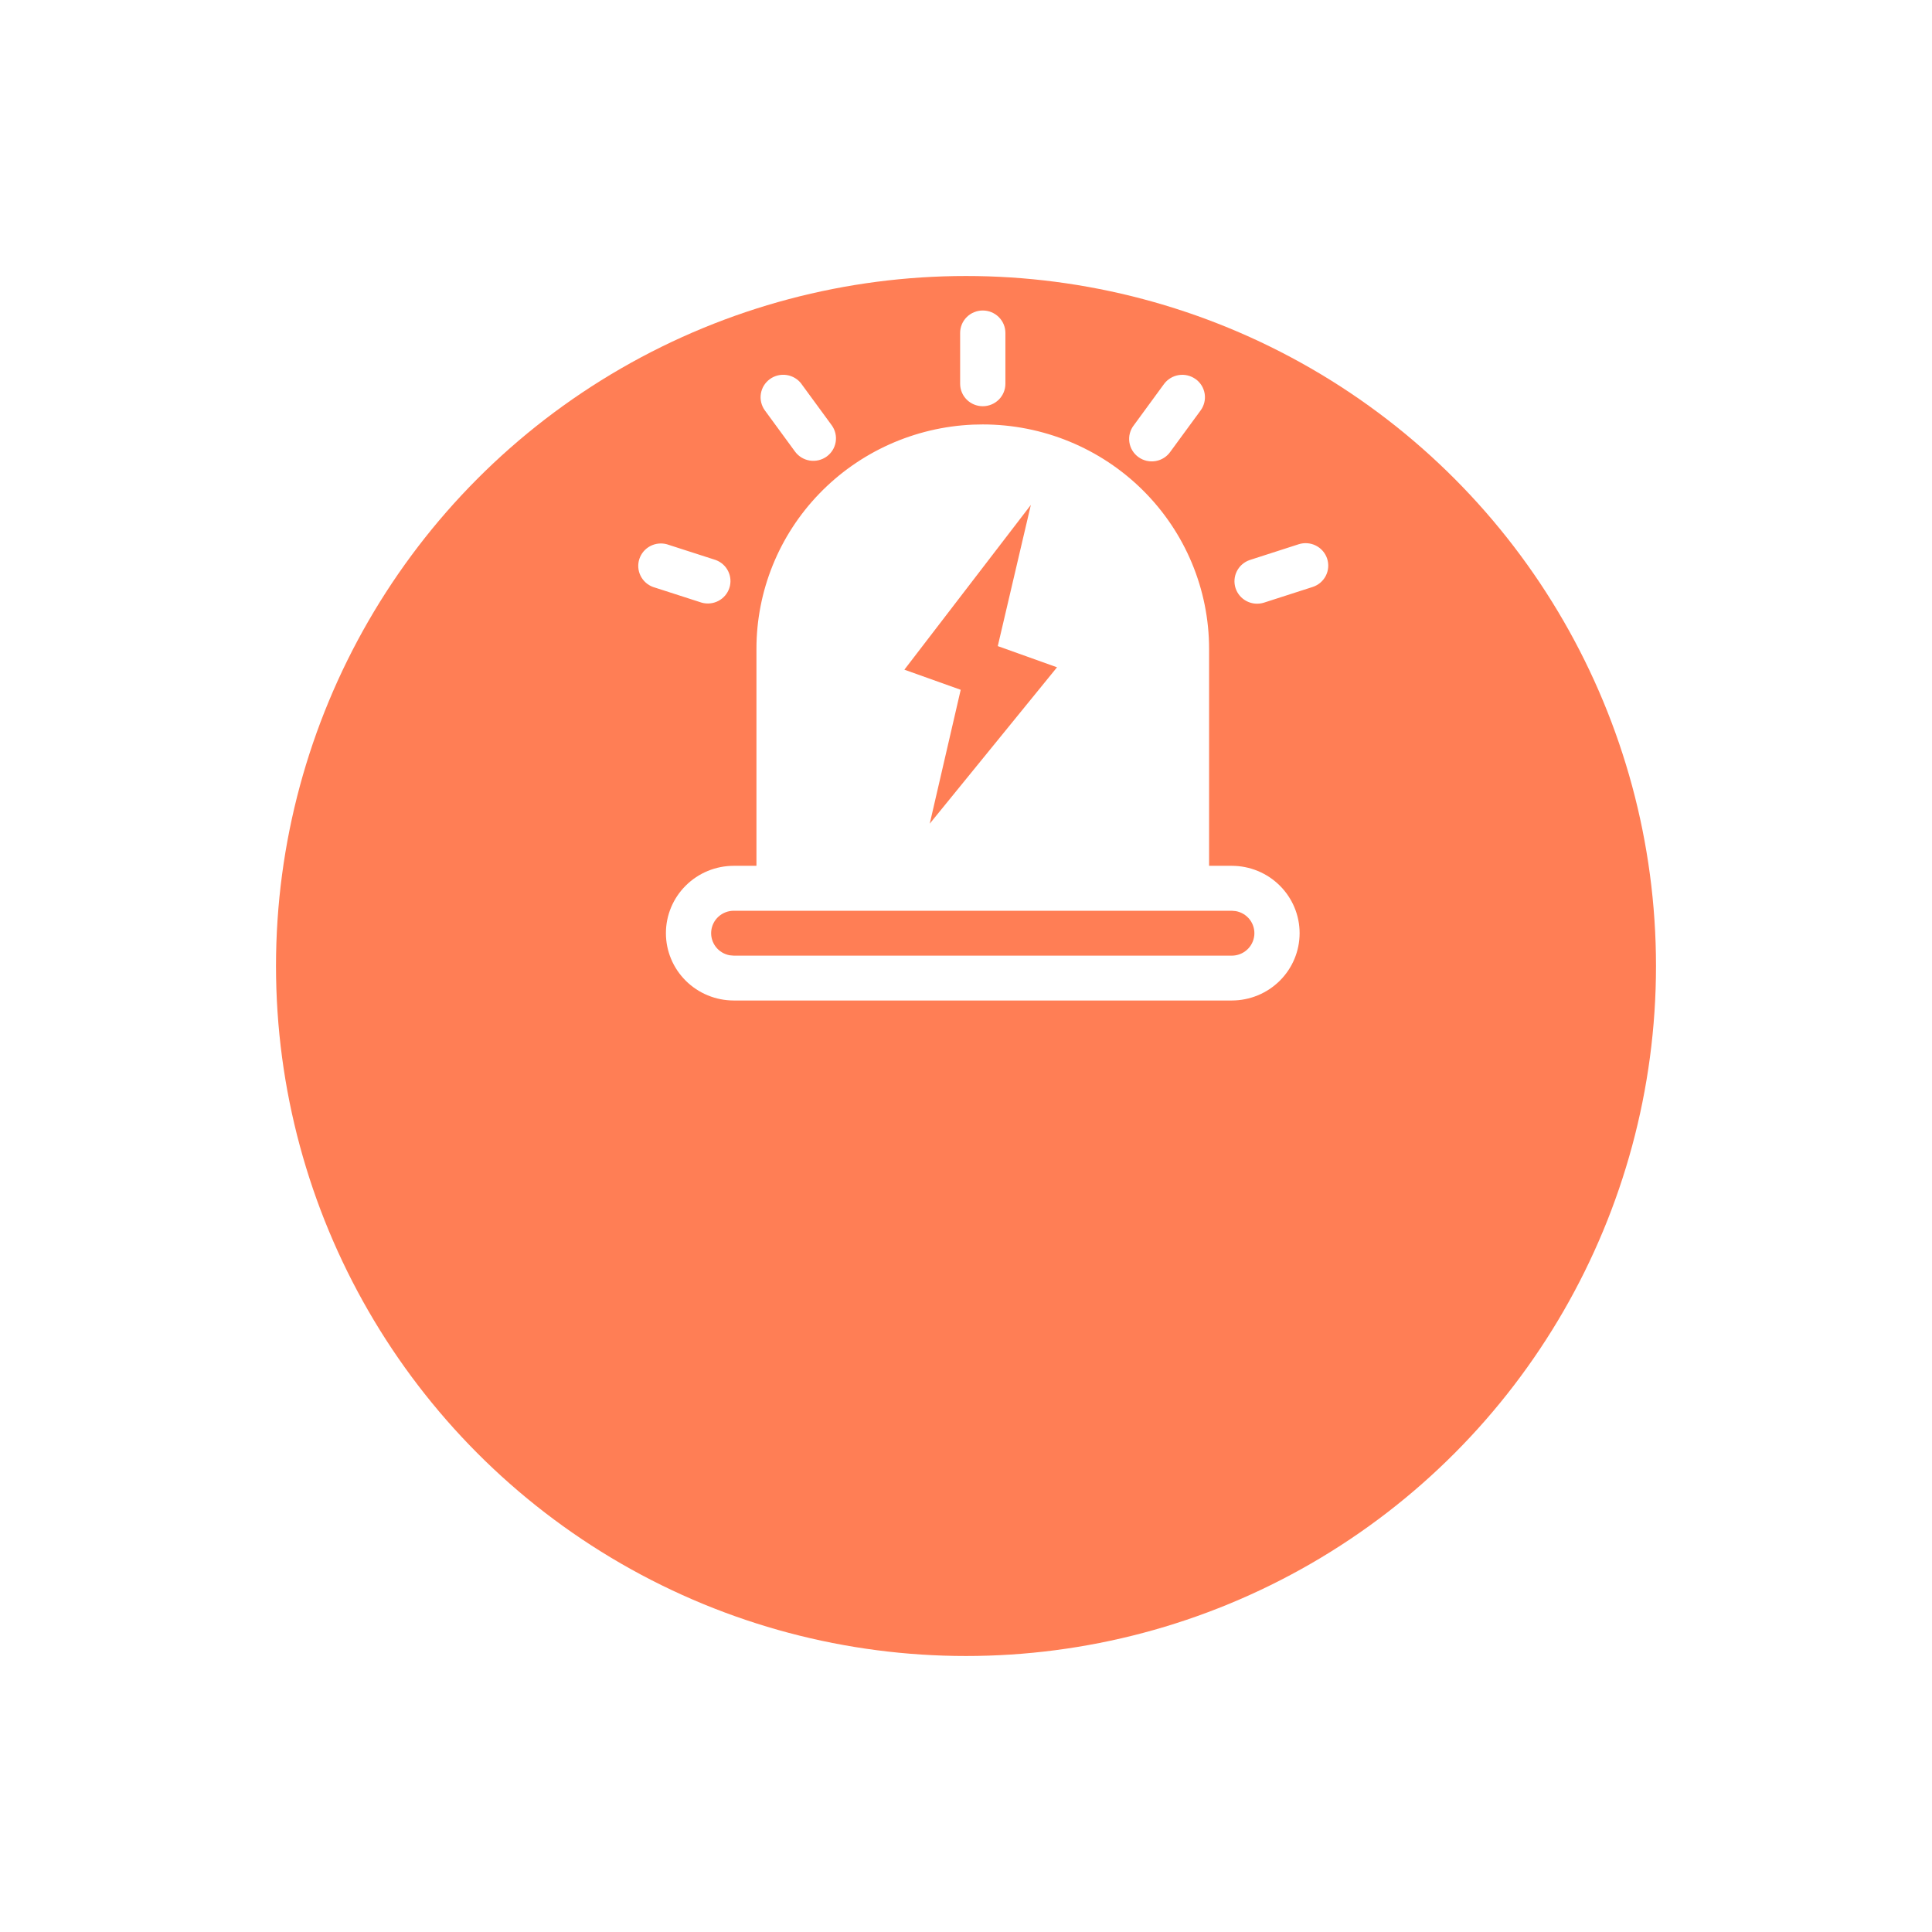
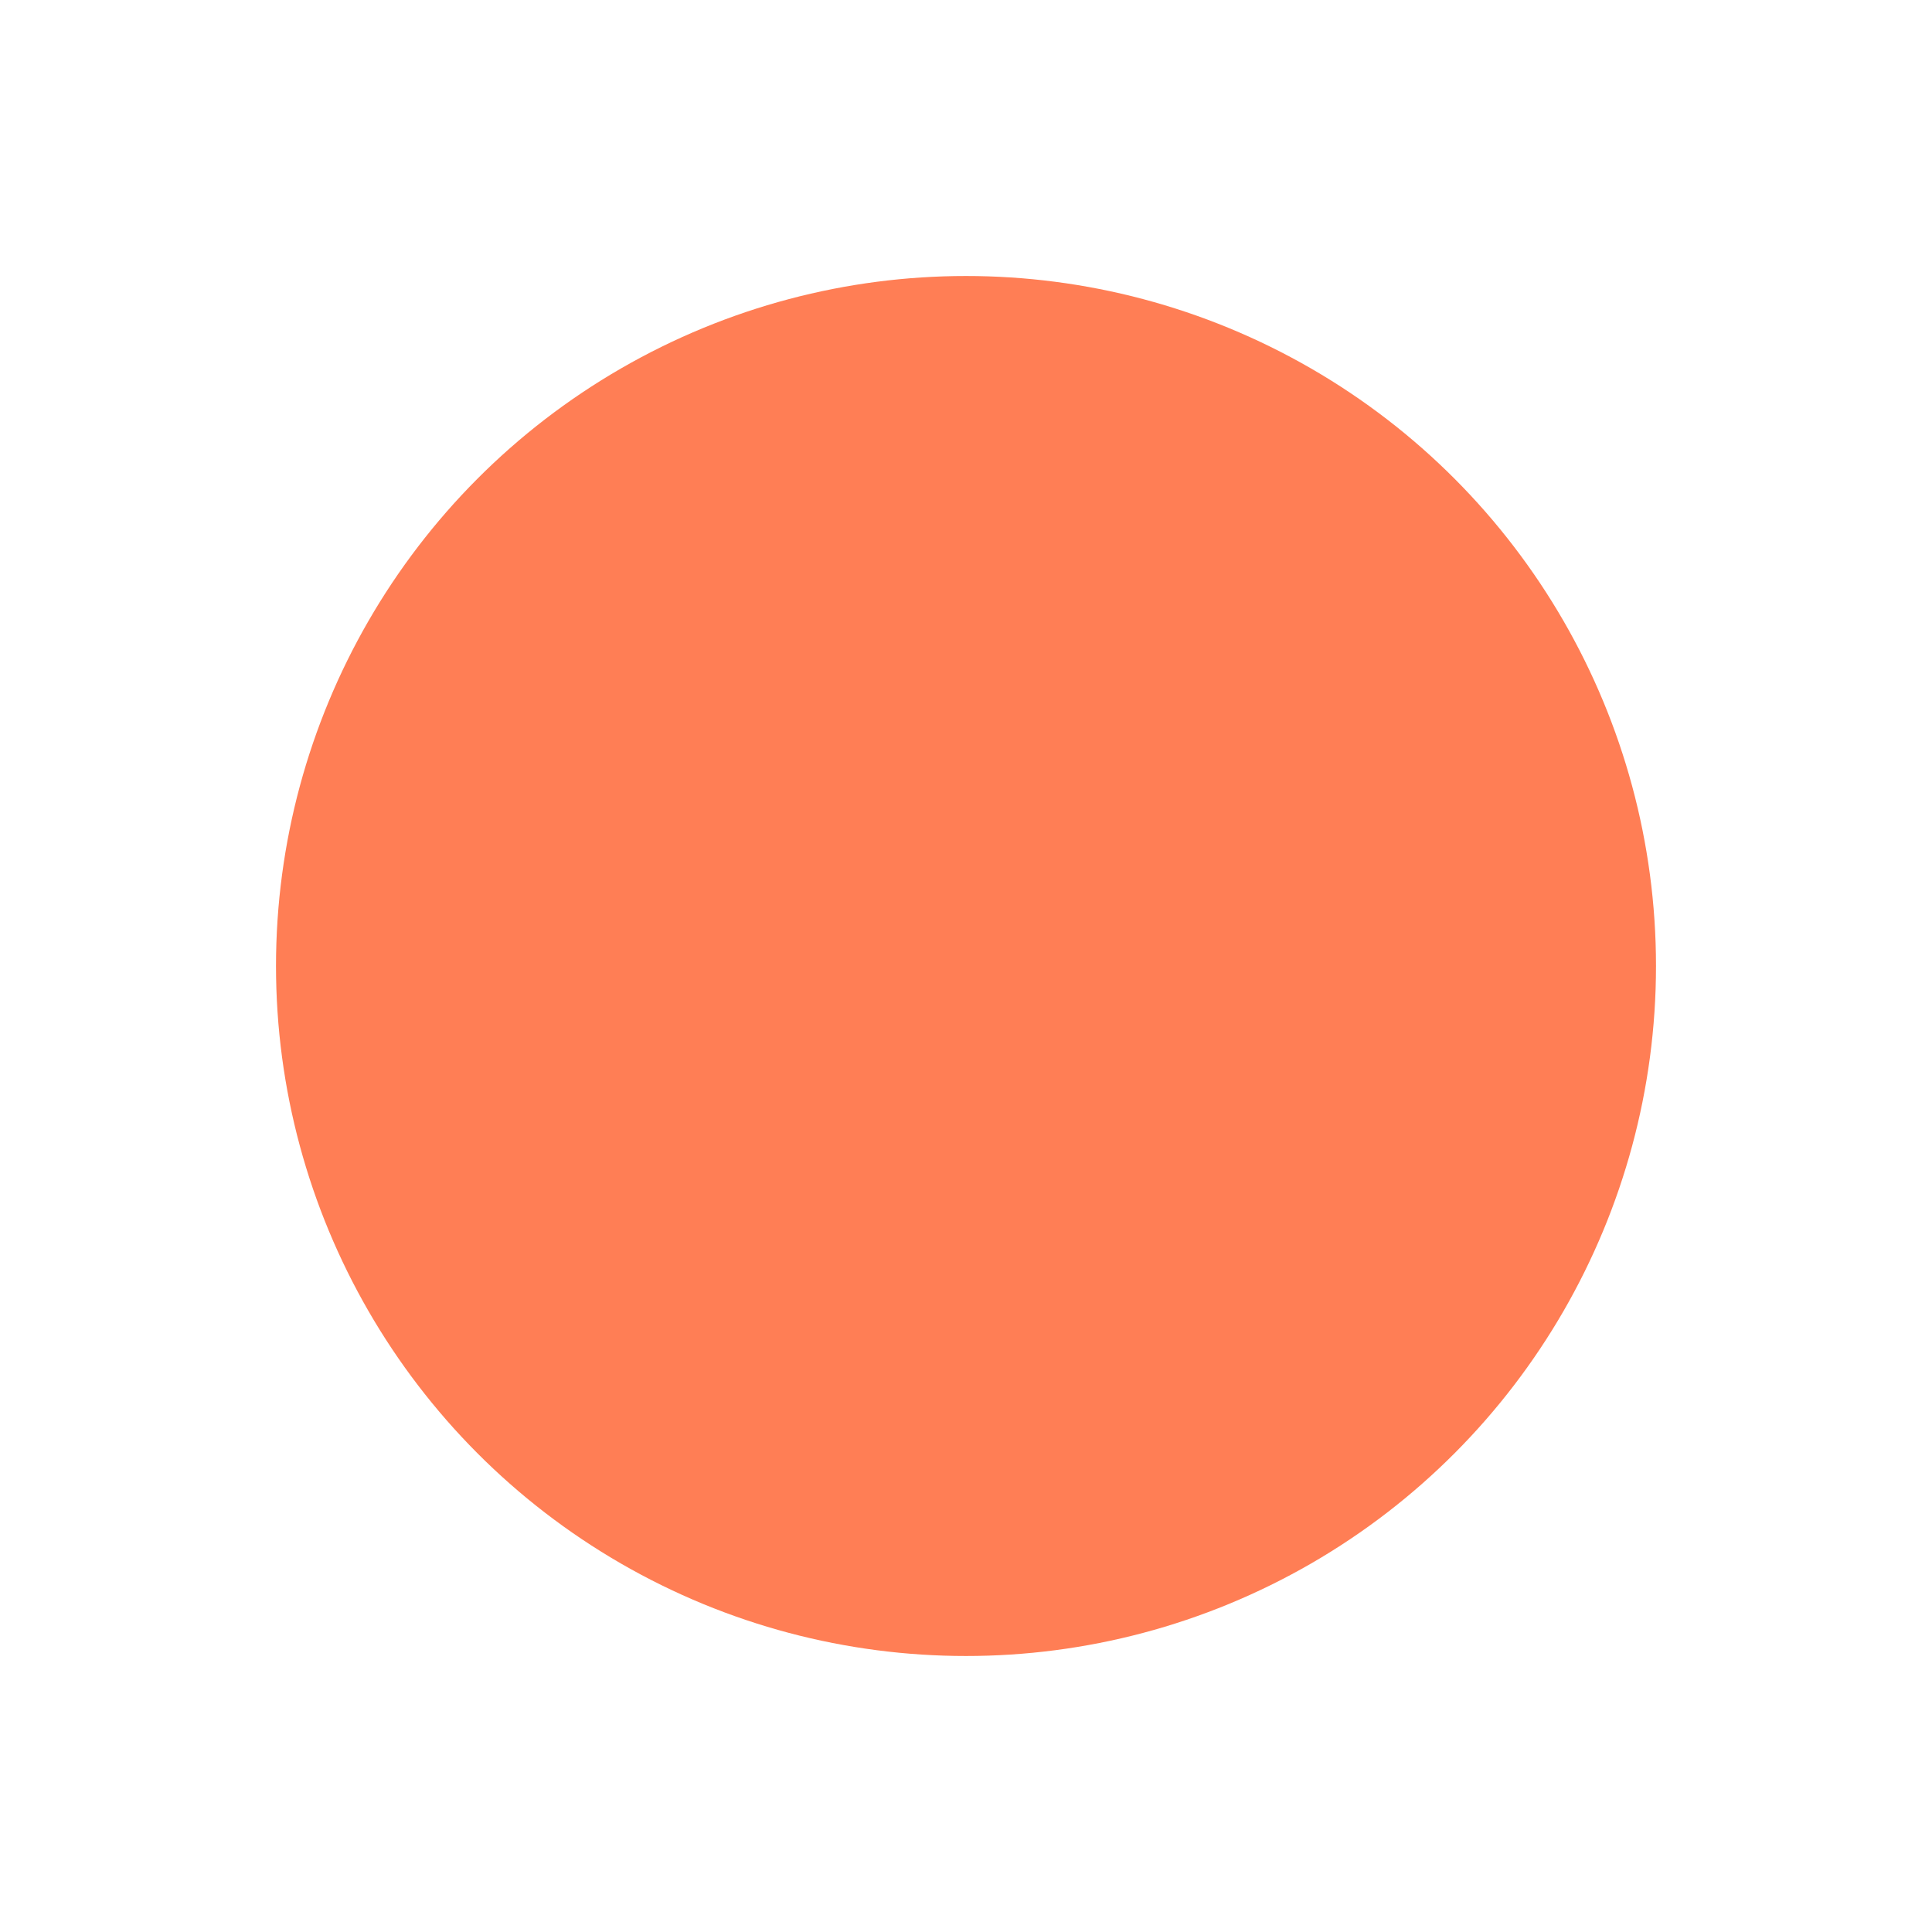
<svg xmlns="http://www.w3.org/2000/svg" width="112" height="112" viewBox="0 0 112 112" fill="none">
  <g filter="url(#filter0_d)">
    <circle cx="56" cy="40" r="40" fill="#FF7E55" />
  </g>
-   <path d="M45 38.451C45 31.823 50.373 26.451 57 26.451C63.627 26.451 69 31.823 69 38.451V50.676H45V38.451Z" fill="white" />
-   <path d="M56.972 24.605C60.452 24.605 63.789 25.977 66.249 28.417C68.71 30.857 70.092 34.167 70.092 37.619V50.192H71.404C72.448 50.192 73.449 50.603 74.187 51.336C74.925 52.068 75.34 53.061 75.34 54.096C75.34 55.131 74.925 56.124 74.187 56.857C73.449 57.589 72.448 58 71.404 58H42.54C41.496 58 40.495 57.589 39.757 56.857C39.018 56.124 38.604 55.131 38.604 54.096C38.604 53.061 39.018 52.068 39.757 51.336C40.495 50.603 41.496 50.192 42.54 50.192H43.852V37.619C43.851 34.265 45.156 31.04 47.495 28.618C49.833 26.195 53.024 24.762 56.403 24.616L56.972 24.605ZM71.404 52.797H42.54C42.212 52.797 41.896 52.918 41.653 53.137C41.411 53.356 41.26 53.657 41.231 53.981C41.201 54.305 41.295 54.628 41.493 54.887C41.692 55.146 41.981 55.321 42.303 55.379L42.54 55.4H71.404C71.732 55.401 72.048 55.279 72.29 55.06C72.533 54.841 72.683 54.54 72.713 54.216C72.743 53.892 72.649 53.569 72.451 53.31C72.252 53.052 71.963 52.876 71.64 52.818L71.404 52.797ZM56.972 27.208C54.188 27.208 51.518 28.305 49.55 30.257C47.582 32.21 46.476 34.858 46.476 37.619V50.187H67.468V37.616C67.468 34.855 66.362 32.207 64.394 30.255C62.425 28.302 59.756 27.206 56.972 27.206V27.208ZM59.549 29.865L57.63 38.053L61.065 39.282L53.687 48.347L55.481 40.586L52.217 39.42L59.549 29.868V29.865ZM76.936 32.387C77.043 32.715 77.015 33.072 76.858 33.38C76.7 33.687 76.426 33.92 76.096 34.027L73.267 34.938C72.937 35.04 72.58 35.01 72.273 34.852C71.966 34.695 71.734 34.424 71.627 34.098C71.521 33.772 71.548 33.418 71.703 33.112C71.858 32.805 72.129 32.572 72.456 32.463L75.282 31.552C75.613 31.445 75.973 31.473 76.283 31.629C76.593 31.785 76.828 32.057 76.936 32.385V32.387ZM38.661 31.552L41.487 32.463C41.806 32.579 42.067 32.813 42.215 33.117C42.363 33.419 42.387 33.768 42.281 34.088C42.176 34.408 41.95 34.675 41.65 34.833C41.35 34.991 41 35.028 40.674 34.935L37.85 34.025C37.534 33.907 37.276 33.672 37.13 33.37C36.983 33.069 36.96 32.722 37.064 32.404C37.169 32.085 37.393 31.819 37.691 31.66C37.988 31.502 38.336 31.463 38.661 31.552ZM69.31 21.974C69.45 22.075 69.568 22.202 69.659 22.348C69.749 22.494 69.809 22.656 69.836 22.826C69.863 22.995 69.856 23.168 69.815 23.334C69.774 23.501 69.701 23.658 69.599 23.796L67.854 26.177C67.755 26.322 67.628 26.445 67.481 26.539C67.333 26.634 67.168 26.698 66.995 26.728C66.822 26.758 66.644 26.753 66.473 26.714C66.302 26.675 66.14 26.602 65.998 26.499C65.856 26.397 65.736 26.267 65.645 26.118C65.554 25.969 65.495 25.803 65.47 25.631C65.445 25.458 65.455 25.282 65.5 25.114C65.545 24.945 65.623 24.788 65.731 24.65L67.478 22.263C67.683 21.985 67.991 21.798 68.335 21.744C68.678 21.69 69.029 21.774 69.31 21.977V21.974ZM46.465 22.263L48.213 24.65C48.417 24.929 48.501 25.278 48.446 25.619C48.391 25.96 48.202 26.265 47.92 26.468C47.638 26.67 47.287 26.753 46.943 26.699C46.599 26.645 46.292 26.457 46.087 26.177L44.342 23.794C44.138 23.514 44.053 23.165 44.108 22.824C44.163 22.483 44.352 22.177 44.634 21.974C44.916 21.771 45.267 21.688 45.611 21.742C45.955 21.796 46.263 21.984 46.468 22.263H46.465ZM56.972 18C57.32 18 57.654 18.137 57.9 18.381C58.146 18.625 58.284 18.956 58.284 19.301V22.247C58.284 22.593 58.146 22.924 57.9 23.168C57.654 23.412 57.32 23.549 56.972 23.549C56.624 23.549 56.29 23.412 56.044 23.168C55.798 22.924 55.66 22.593 55.66 22.247V19.301C55.66 18.956 55.798 18.625 56.044 18.381C56.29 18.137 56.624 18 56.972 18V18Z" fill="white" />
-   <path d="M59.76 29.267L57.842 37.455L61.277 38.684L53.898 47.749L55.693 39.988L52.428 38.822L59.76 29.27V29.267Z" fill="#FF7E55" />
+   <path d="M59.76 29.267L57.842 37.455L53.898 47.749L55.693 39.988L52.428 38.822L59.76 29.27V29.267Z" fill="#FF7E55" />
  <defs>
    <filter id="filter0_d" x="0" y="0" width="112" height="112" filterUnits="userSpaceOnUse" color-interpolation-filters="sRGB">
      <feFlood flood-opacity="0" result="BackgroundImageFix" />
      <feColorMatrix in="SourceAlpha" type="matrix" values="0 0 0 0 0 0 0 0 0 0 0 0 0 0 0 0 0 0 127 0" />
      <feOffset dy="16" />
      <feGaussianBlur stdDeviation="8" />
      <feColorMatrix type="matrix" values="0 0 0 0 0.696 0 0 0 0 0.326 0 0 0 0 0.209 0 0 0 0.16 0" />
      <feBlend mode="normal" in2="BackgroundImageFix" result="effect1_dropShadow" />
      <feBlend mode="normal" in="SourceGraphic" in2="effect1_dropShadow" result="shape" />
    </filter>
  </defs>
</svg>